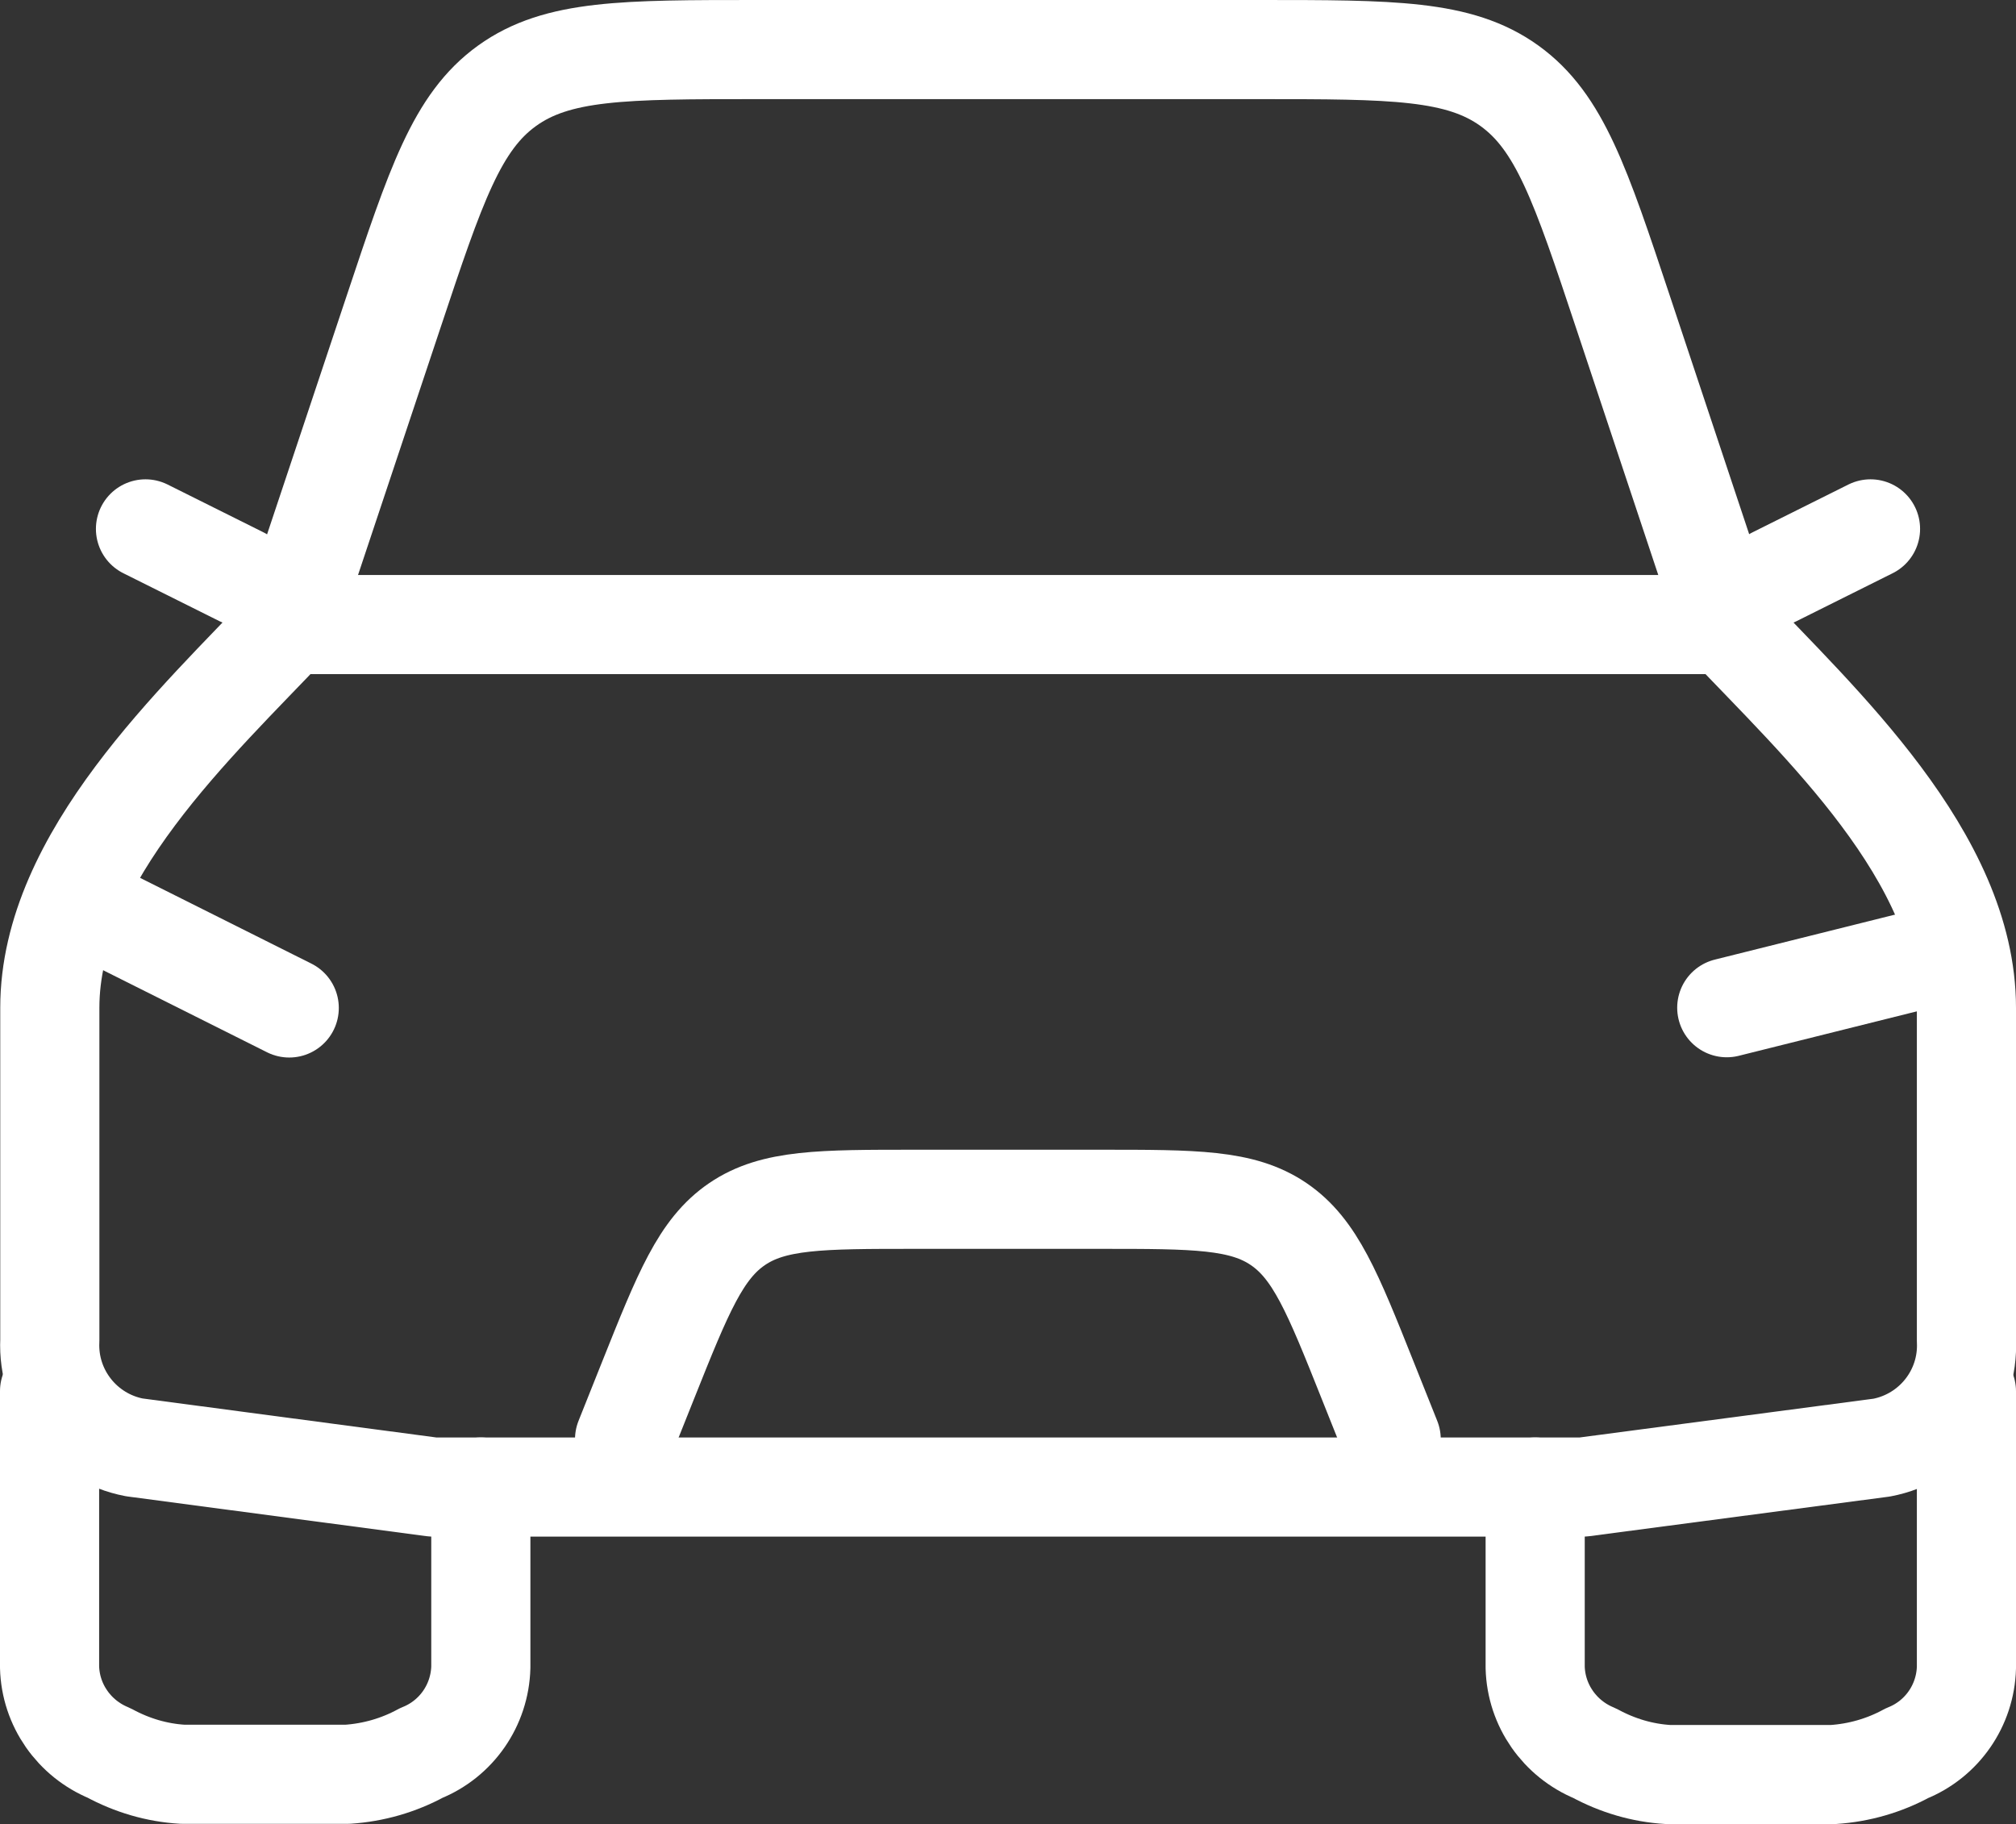
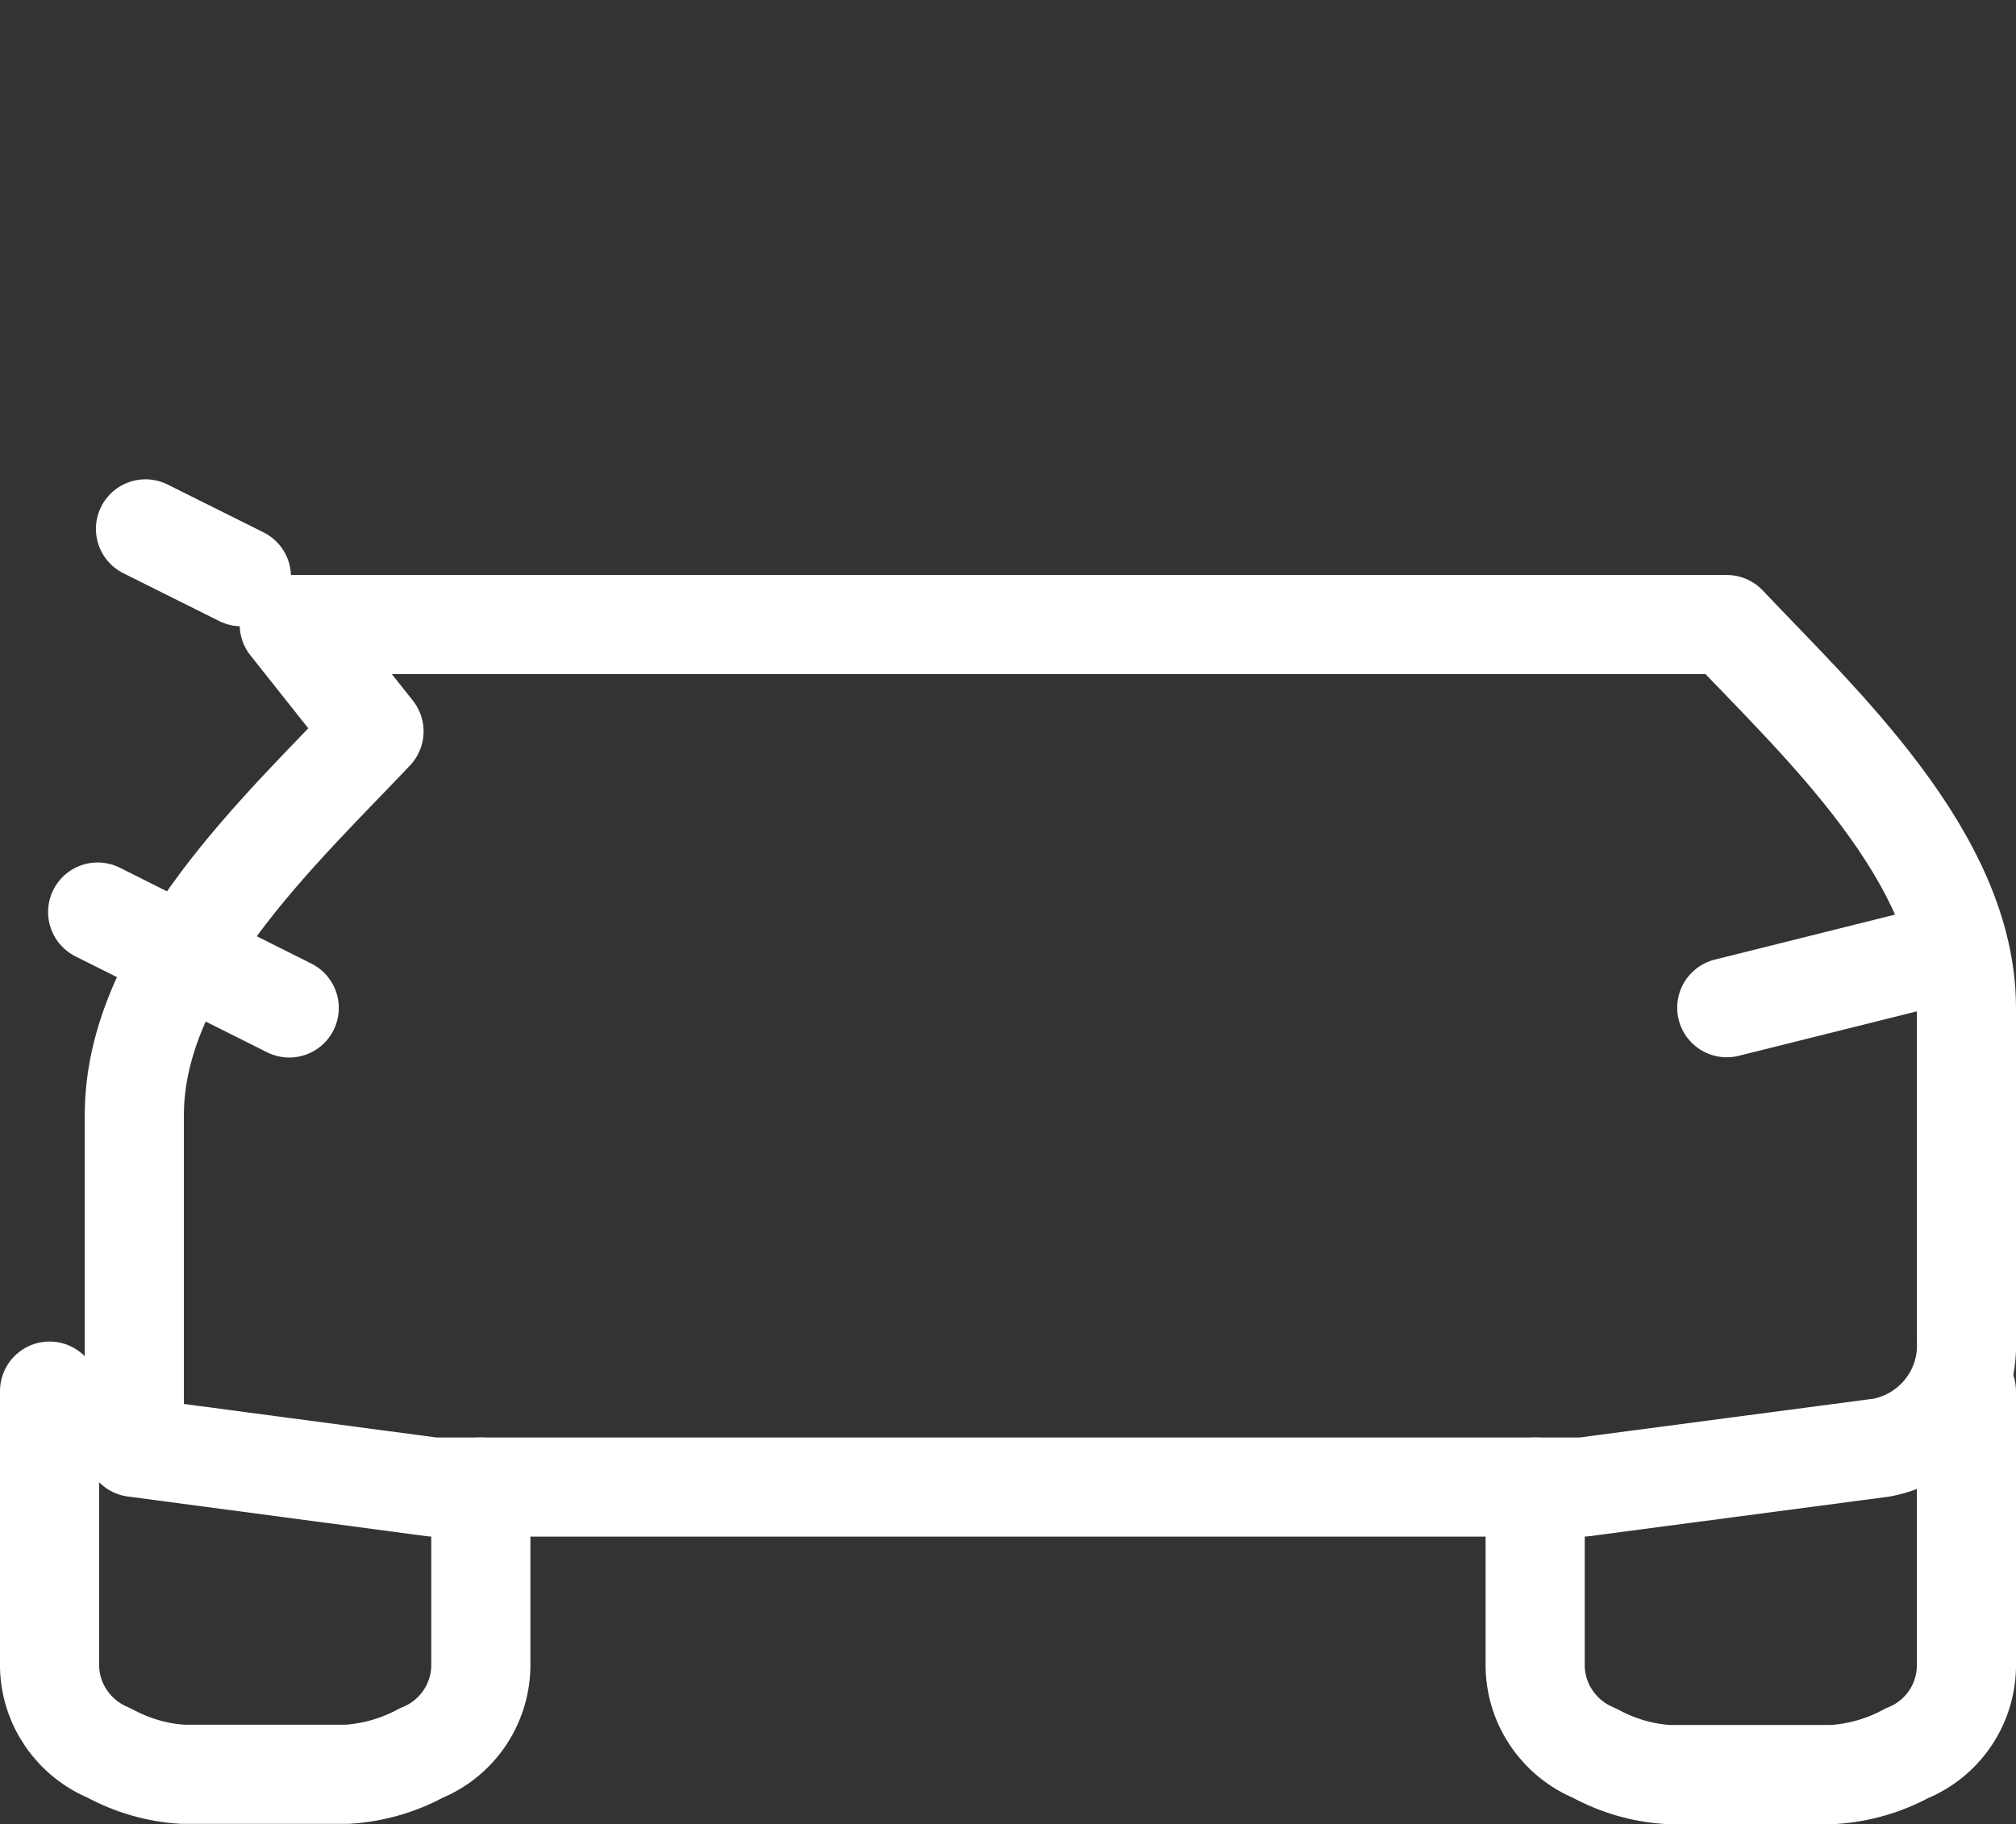
<svg xmlns="http://www.w3.org/2000/svg" id="Layer_1" data-name="Layer 1" viewBox="0 0 81.34 73.6">
  <rect x="0" y="0" width="81.34" height="73.6" fill="#333333" stroke="none" />
  <defs>
    <style>
      .cls-1, .cls-2 {
        fill: none;
        stroke: #fff;
        stroke-linejoin: round;
        stroke-width: 4px;
      }

      .cls-2 {
        stroke-linecap: round;
      }
    </style>
  </defs>
  <g id="Group_76" data-name="Group 76">
    <path id="Path_15" data-name="Path 15" class="cls-2" d="M3.94,36.8l7.73,3.87" />
    <path id="Path_16" data-name="Path 16" class="cls-2" d="M77.4,38.73l-7.73,1.93" />
-     <path id="Path_17" data-name="Path 17" class="cls-2" d="M25.2,58.07l.95-2.38c1.41-3.53,2.12-5.3,3.59-6.3s3.38-1,7.18-1h7.49c3.8,0,5.71,0,7.18,1s2.18,2.76,3.59,6.3l.95,2.38" />
    <path id="Path_18" data-name="Path 18" class="cls-2" d="M2,56.13v11.14c.04,1.53.99,2.88,2.4,3.46.92.5,1.93.8,2.97.86h6.65c1.05-.07,2.06-.36,2.98-.86,1.42-.57,2.36-1.93,2.4-3.46v-7.27" />
    <path id="Path_19" data-name="Path 19" class="cls-2" d="M61.94,60v7.28c.04,1.53.99,2.88,2.4,3.46.92.5,1.93.8,2.97.86h6.65c1.05-.07,2.06-.36,2.98-.86,1.42-.57,2.36-1.93,2.4-3.46v-11.14" />
-     <path id="Path_20" data-name="Path 20" class="cls-2" d="M71.6,23.27l3.87-1.93" />
    <path id="Path_21" data-name="Path 21" class="cls-2" d="M9.74,23.27l-3.87-1.93" />
-     <path id="Path_22" data-name="Path 22" class="cls-1" d="M11.67,25.2l4.21-12.62c1.7-5.1,2.55-7.66,4.58-9.12s4.72-1.46,10.1-1.46h20.24c5.38,0,8.07,0,10.1,1.46s2.88,4.01,4.58,9.12l4.2,12.62" />
-     <path id="Path_23" data-name="Path 23" class="cls-1" d="M11.67,25.2h58c3.7,3.92,9.67,9.38,9.67,15.47v13.42c.1,2.09-1.36,3.93-3.42,4.32l-12.05,1.59H17.47l-12.05-1.6c-2.05-.39-3.51-2.23-3.41-4.32v-13.42c0-6.09,5.97-11.55,9.67-15.47h0Z" />
+     <path id="Path_23" data-name="Path 23" class="cls-1" d="M11.67,25.2h58c3.7,3.92,9.67,9.38,9.67,15.47v13.42c.1,2.09-1.36,3.93-3.42,4.32l-12.05,1.59H17.47l-12.05-1.6v-13.42c0-6.09,5.97-11.55,9.67-15.47h0Z" />
  </g>
</svg>